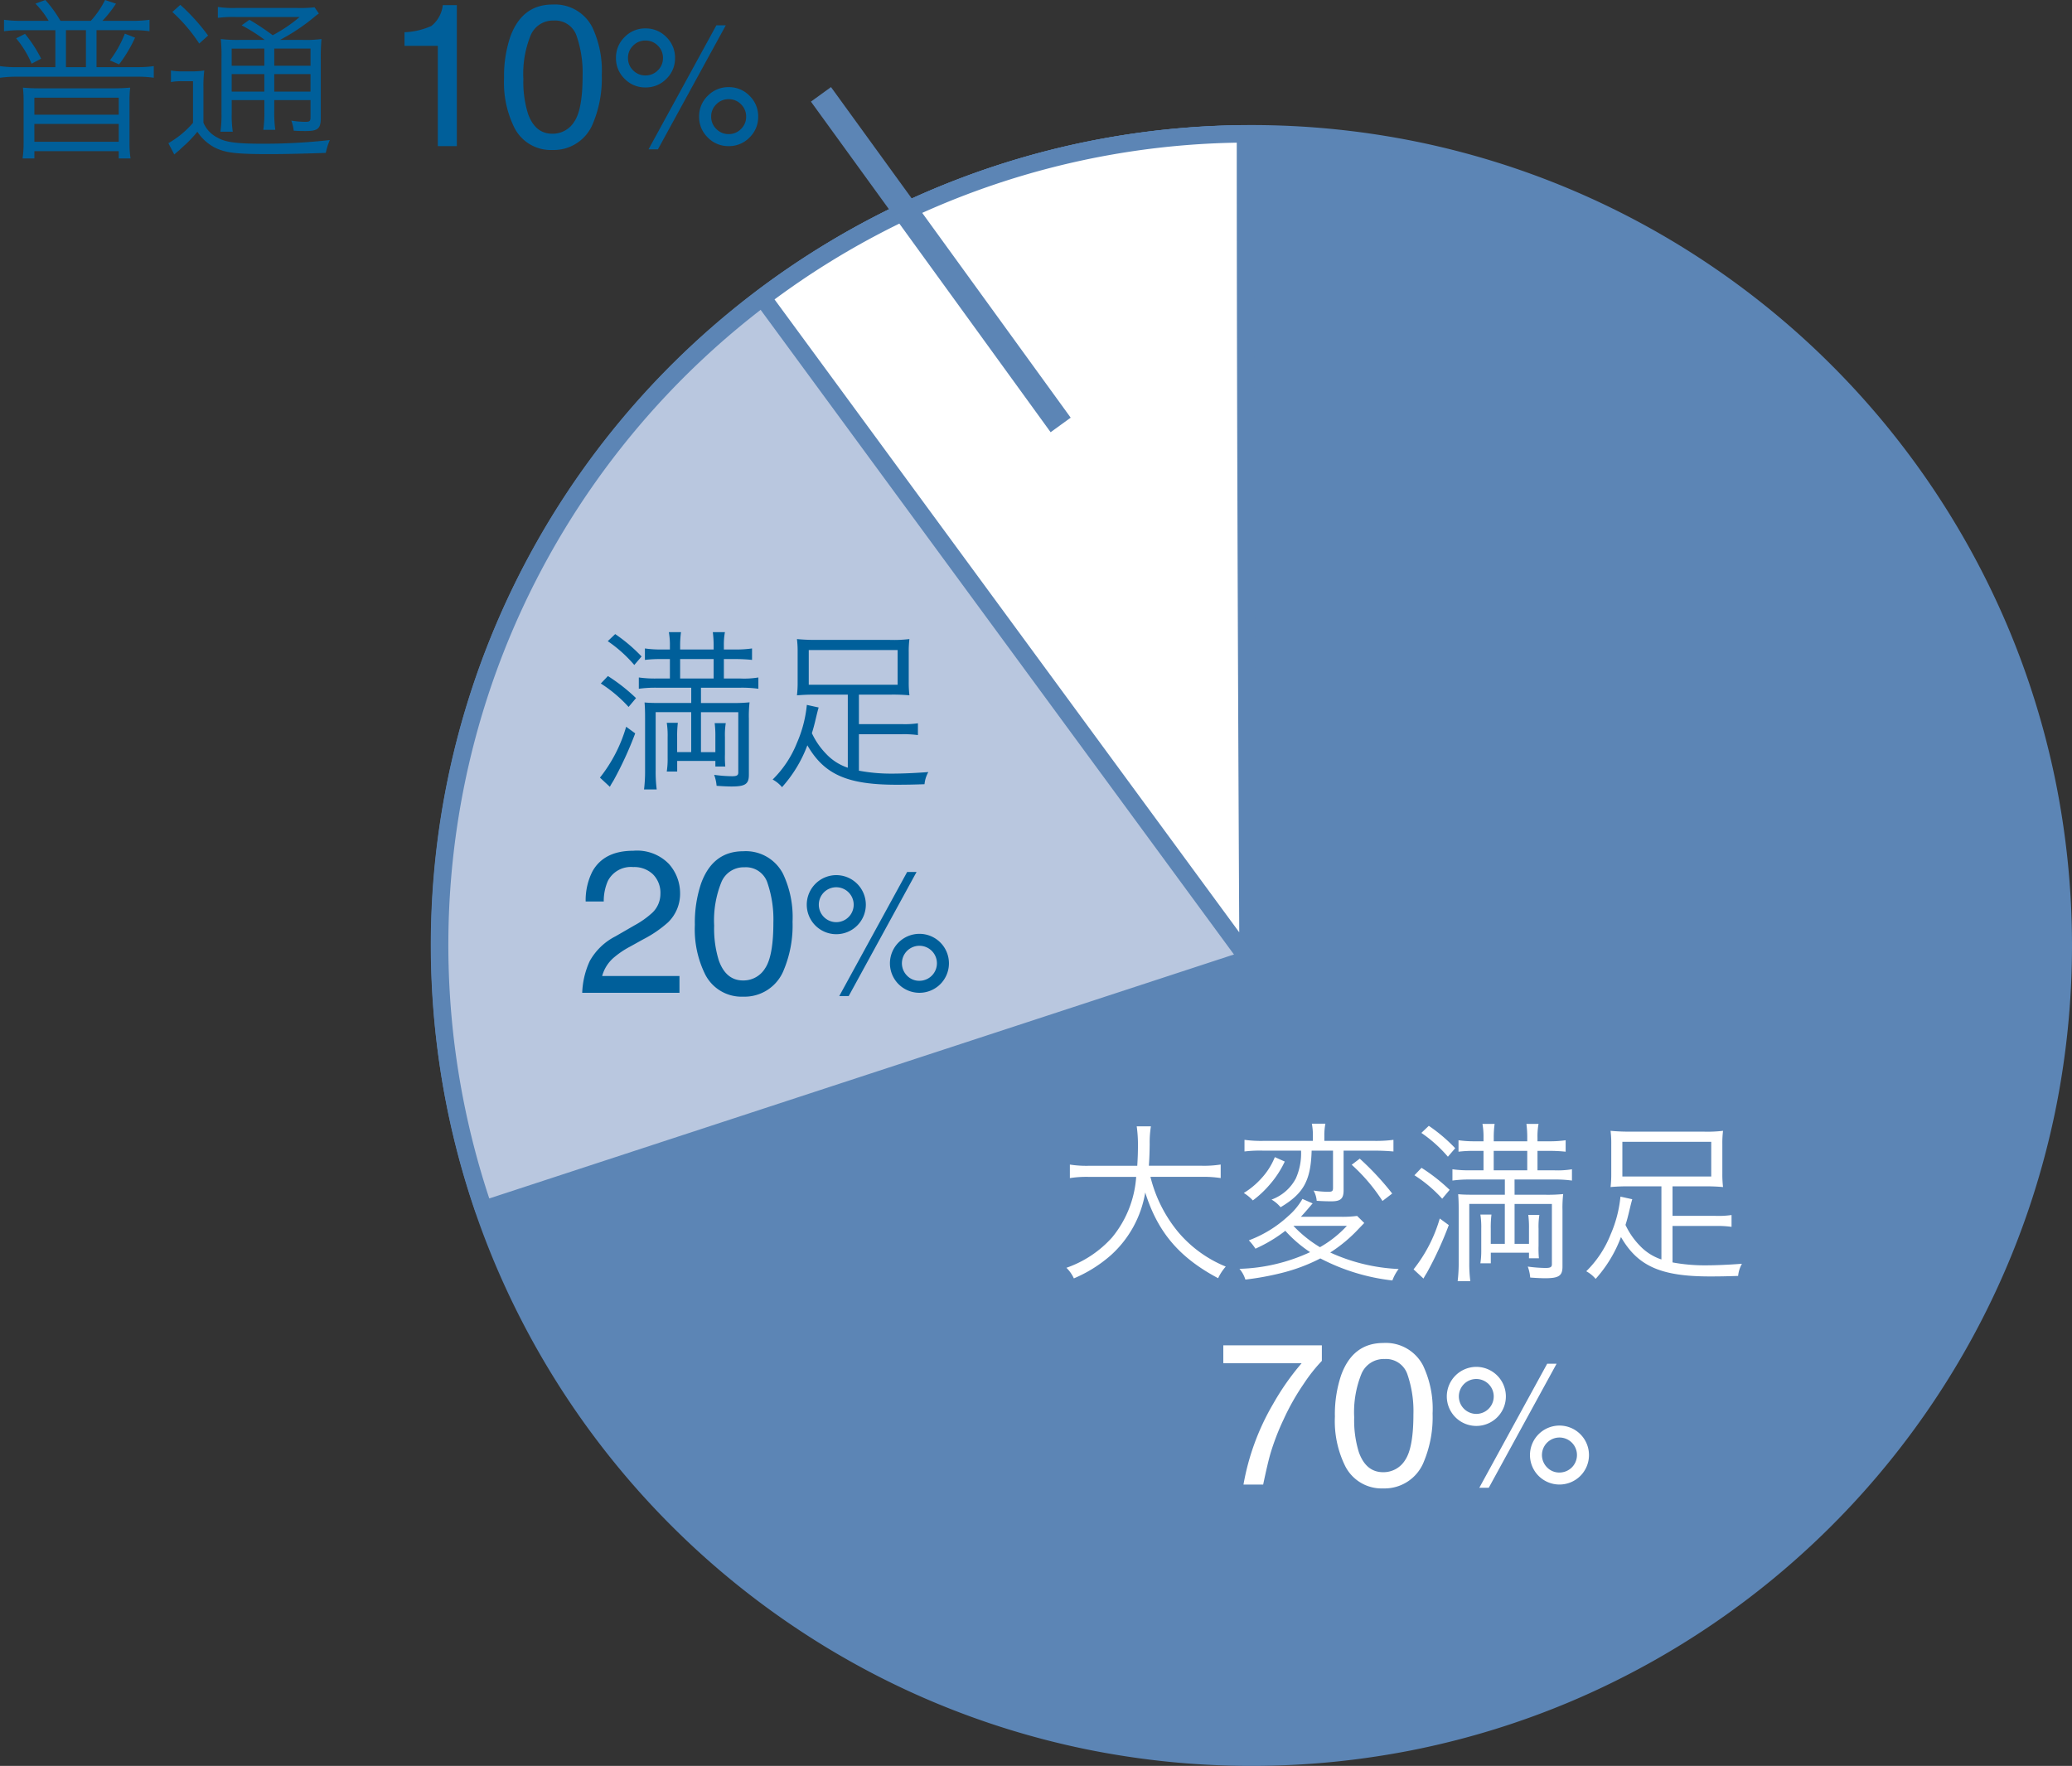
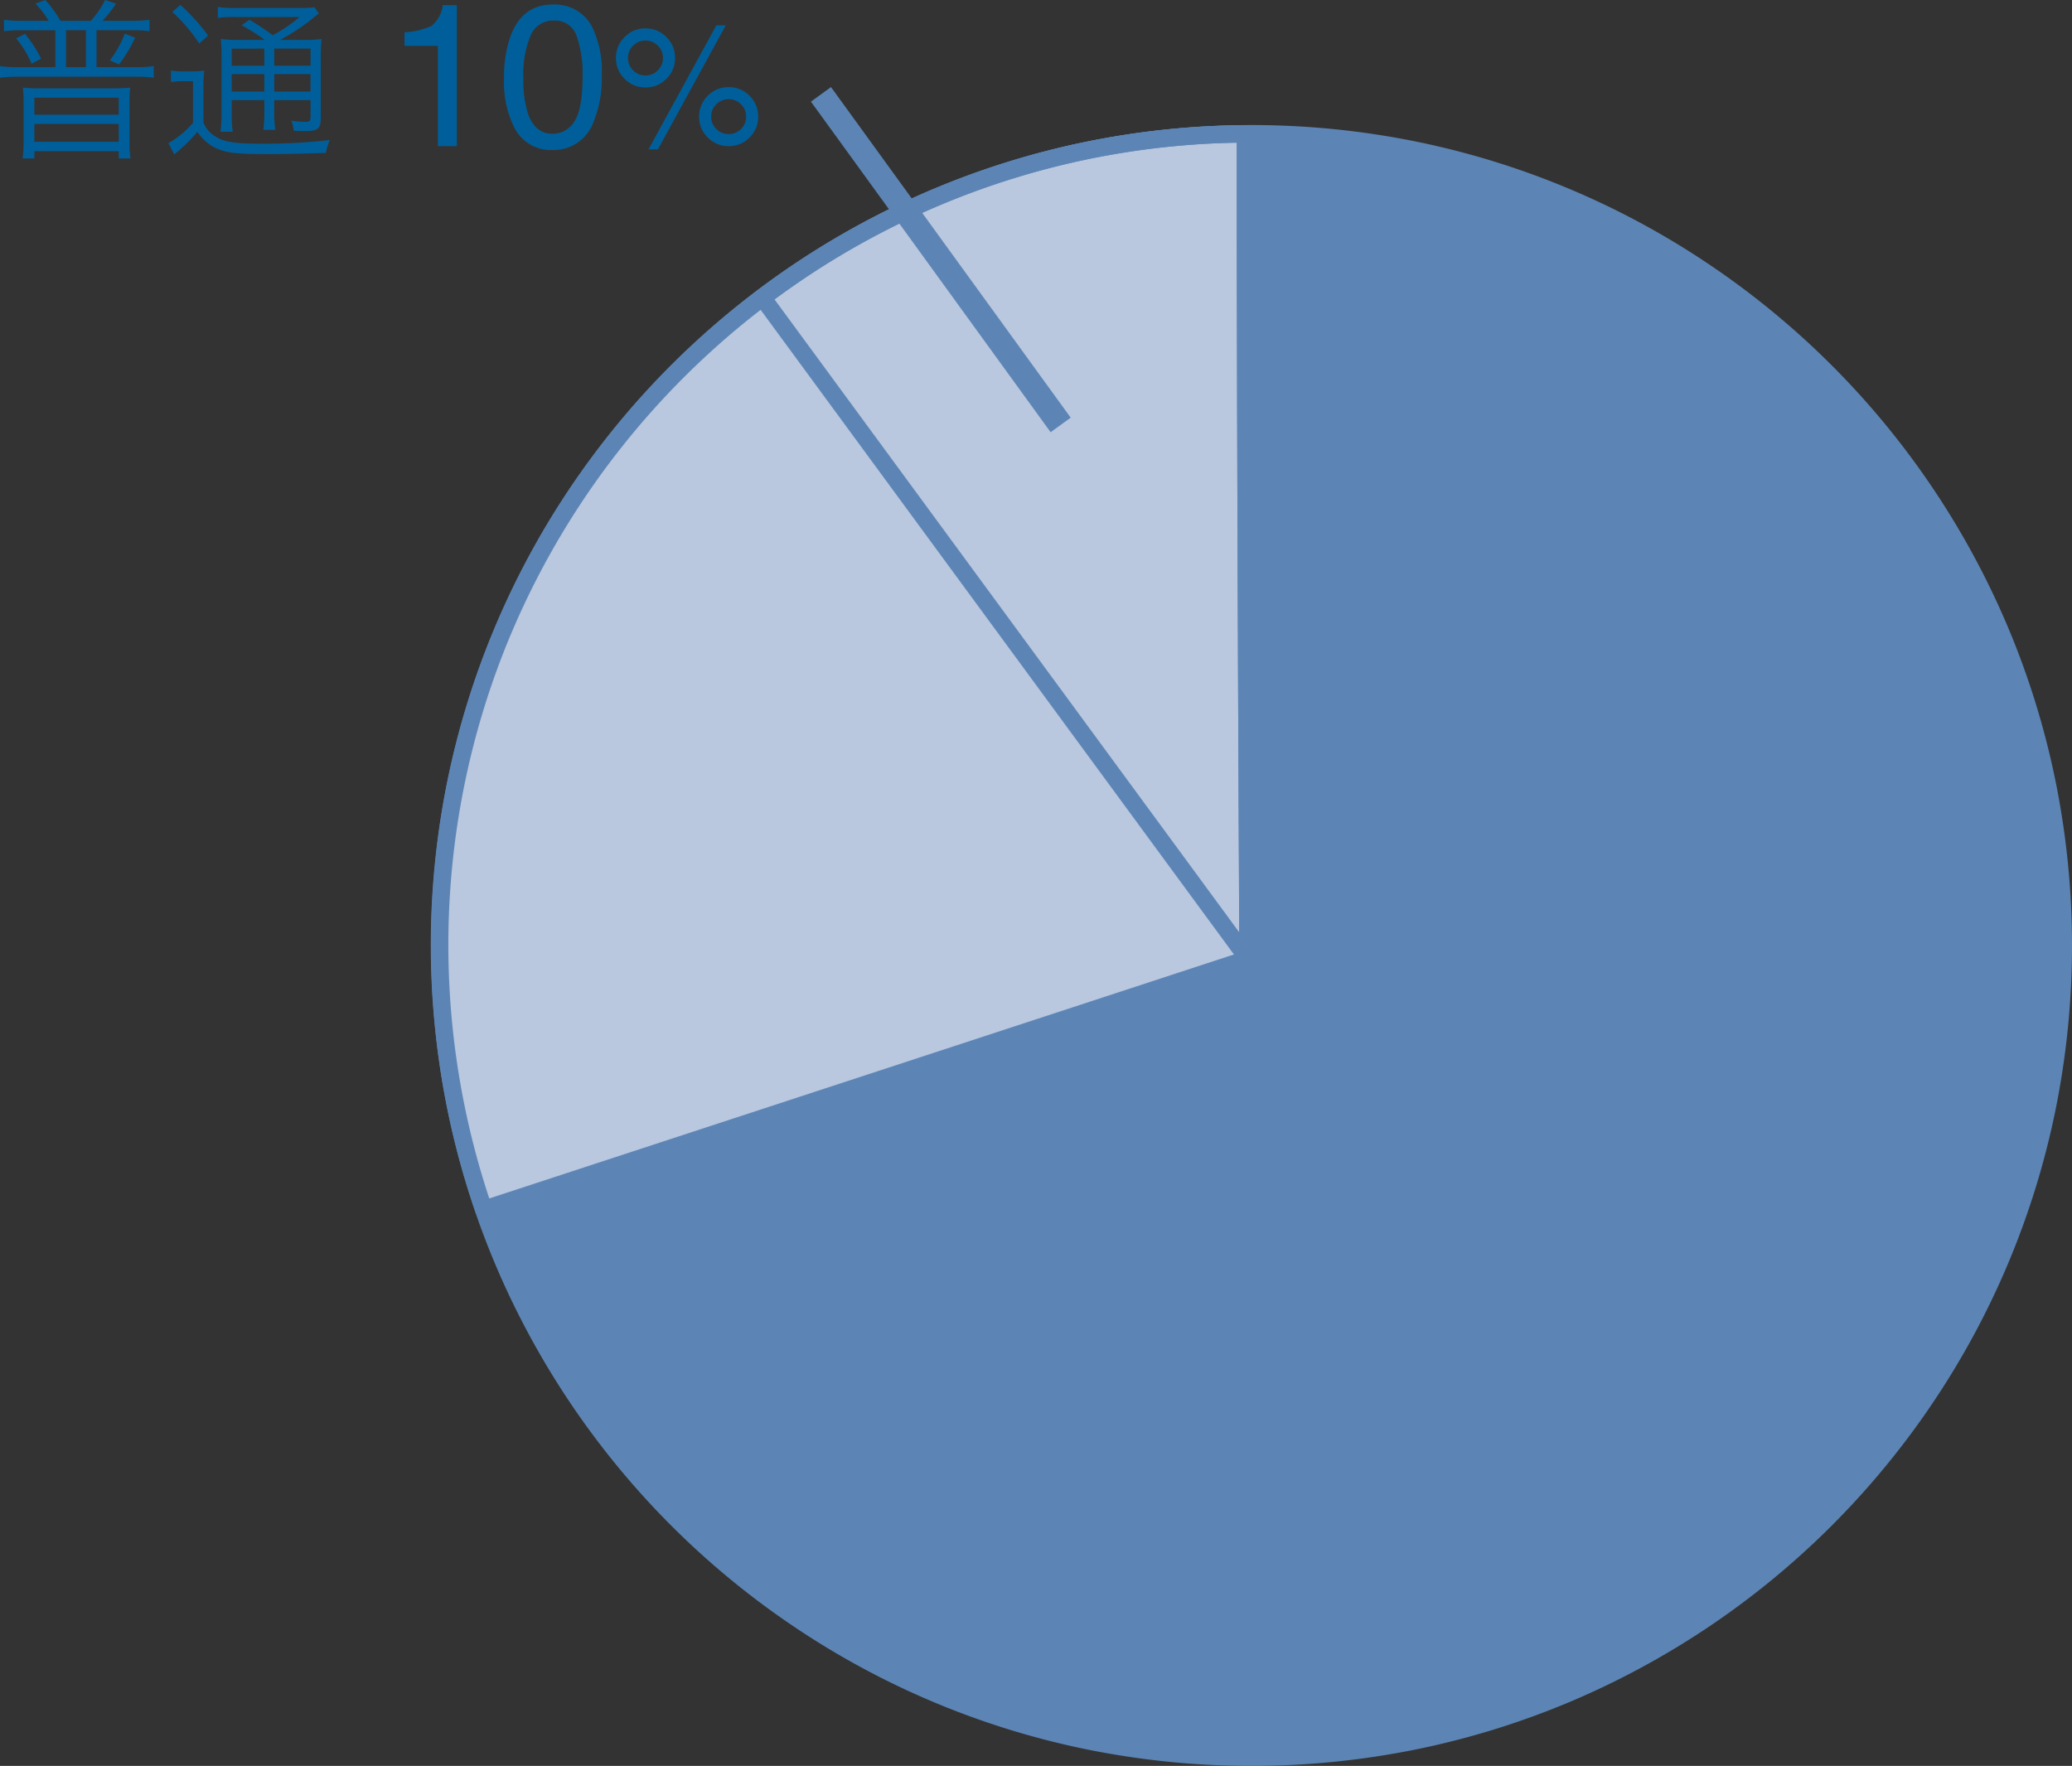
<svg xmlns="http://www.w3.org/2000/svg" width="250.686" height="213.673" viewBox="0 0 250.686 213.673">
  <rect x="0" y="0" width="250.686" height="213.673" fill="#333333" stroke="none" />
  <g id="グループ_619" data-name="グループ 619" transform="translate(-417.201 -152.927)">
    <g id="グループ_317" data-name="グループ 317">
      <circle id="楕円形_137" data-name="楕円形 137" cx="98.22" cy="98.22" r="98.22" transform="translate(470.396 169.108)" fill="#5c85b5" />
-       <path id="楕円形_137_-_アウトライン" data-name="楕円形 137 - アウトライン" d="M98.22-1.05A100,100,0,0,1,118.226.967a98.733,98.733,0,0,1,35.5,14.938A99.557,99.557,0,0,1,189.689,59.58a98.778,98.778,0,0,1,5.785,18.636,100.228,100.228,0,0,1,0,40.011,98.733,98.733,0,0,1-14.938,35.5,99.557,99.557,0,0,1-43.675,35.965,98.778,98.778,0,0,1-18.636,5.785,100.228,100.228,0,0,1-40.011,0,98.733,98.733,0,0,1-35.5-14.938A99.557,99.557,0,0,1,6.752,136.861,98.778,98.778,0,0,1,.967,118.226a100.228,100.228,0,0,1,0-40.011A98.733,98.733,0,0,1,15.9,42.717,99.557,99.557,0,0,1,59.58,6.752,98.778,98.778,0,0,1,78.215.967,100,100,0,0,1,98.22-1.05Zm0,196.441a97.894,97.894,0,0,0,19.584-1.974,96.632,96.632,0,0,0,34.744-14.62,97.458,97.458,0,0,0,35.207-42.753,96.675,96.675,0,0,0,5.662-18.238,98.129,98.129,0,0,0,0-39.169A96.632,96.632,0,0,0,178.8,43.892,97.458,97.458,0,0,0,136.043,8.686,96.675,96.675,0,0,0,117.8,3.024a98.129,98.129,0,0,0-39.169,0,96.632,96.632,0,0,0-34.744,14.62A97.458,97.458,0,0,0,8.686,60.4,96.675,96.675,0,0,0,3.024,78.636a98.129,98.129,0,0,0,0,39.169,96.632,96.632,0,0,0,14.62,34.744A97.458,97.458,0,0,0,60.4,187.755a96.675,96.675,0,0,0,18.238,5.662A97.894,97.894,0,0,0,98.22,195.391Z" transform="translate(470.396 169.108)" fill="#5c85b5" />
+       <path id="楕円形_137_-_アウトライン" data-name="楕円形 137 - アウトライン" d="M98.22-1.05A100,100,0,0,1,118.226.967a98.733,98.733,0,0,1,35.5,14.938A99.557,99.557,0,0,1,189.689,59.58a98.778,98.778,0,0,1,5.785,18.636,100.228,100.228,0,0,1,0,40.011,98.733,98.733,0,0,1-14.938,35.5,99.557,99.557,0,0,1-43.675,35.965,98.778,98.778,0,0,1-18.636,5.785,100.228,100.228,0,0,1-40.011,0,98.733,98.733,0,0,1-35.5-14.938A99.557,99.557,0,0,1,6.752,136.861,98.778,98.778,0,0,1,.967,118.226a100.228,100.228,0,0,1,0-40.011A98.733,98.733,0,0,1,15.9,42.717,99.557,99.557,0,0,1,59.58,6.752,98.778,98.778,0,0,1,78.215.967,100,100,0,0,1,98.22-1.05Zm0,196.441a97.894,97.894,0,0,0,19.584-1.974,96.632,96.632,0,0,0,34.744-14.62,97.458,97.458,0,0,0,35.207-42.753,96.675,96.675,0,0,0,5.662-18.238,98.129,98.129,0,0,0,0-39.169A96.632,96.632,0,0,0,178.8,43.892,97.458,97.458,0,0,0,136.043,8.686,96.675,96.675,0,0,0,117.8,3.024a98.129,98.129,0,0,0-39.169,0,96.632,96.632,0,0,0-34.744,14.62A97.458,97.458,0,0,0,8.686,60.4,96.675,96.675,0,0,0,3.024,78.636a98.129,98.129,0,0,0,0,39.169,96.632,96.632,0,0,0,14.62,34.744A97.458,97.458,0,0,0,60.4,187.755a96.675,96.675,0,0,0,18.238,5.662Z" transform="translate(470.396 169.108)" fill="#5c85b5" />
      <path id="パス_1334" data-name="パス 1334" d="M470.4,267.329a98.037,98.037,0,0,0,5.339,31.935l92.466-30.3s-.332-60.294-.321-99.839A98.211,98.211,0,0,0,470.4,267.329Z" fill="#b9c7df" />
      <path id="パス_1334_-_アウトライン" data-name="パス 1334 - アウトライン" d="M475.735,300.314a1.05,1.05,0,0,1-.993-.709,99.187,99.187,0,0,1,93.13-131.528,1.05,1.05,0,0,1,1.058,1.05c-.011,39.09.318,99.23.321,99.833a1.05,1.05,0,0,1-.723,1l-92.466,30.3A1.049,1.049,0,0,1,475.735,300.314ZM566.83,170.19a97.793,97.793,0,0,0-18.4,2.083A96.662,96.662,0,0,0,513.939,187a97.428,97.428,0,0,0-34.923,42.664,96.648,96.648,0,0,0-5.613,18.164,97.505,97.505,0,0,0,2.994,50.111l90.75-29.736C567.109,261.131,566.825,206.88,566.83,170.19Z" fill="#5c85b5" />
-       <path id="パス_1335" data-name="パス 1335" d="M509.444,188.94,568.2,268.966s-.332-60.294-.321-99.839A97.761,97.761,0,0,0,509.444,188.94Z" fill="#fff" />
      <path id="パス_1335_-_アウトライン" data-name="パス 1335 - アウトライン" d="M567.88,168.077a1.05,1.05,0,0,1,1.05,1.05c-.011,39.09.318,99.23.321,99.833a1.05,1.05,0,0,1-1.9.627L508.6,189.561a1.05,1.05,0,0,1,.213-1.459,98.811,98.811,0,0,1,59.062-20.025Zm-.746,97.661c-.067-12.916-.308-61.7-.3-95.548a96.689,96.689,0,0,0-55.924,18.967Z" fill="#5c85b5" />
    </g>
-     <path id="パス_1760" data-name="パス 1760" d="M-7.833-10.668h4.746a14.609,14.609,0,0,1,2.2.126v-1.365a10.692,10.692,0,0,1-2.184.126H-5.061v-2.352h1.407a18.188,18.188,0,0,1,2,.1v-1.386a13.288,13.288,0,0,1-2.037.126H-5.061v-.441a8.285,8.285,0,0,1,.126-1.659H-6.4a12.48,12.48,0,0,1,.1,1.659v.441h-4.053v-.441a11.781,11.781,0,0,1,.105-1.659h-1.47a8.729,8.729,0,0,1,.126,1.659v.441H-12.6a13.178,13.178,0,0,1-2.016-.126v1.386a14.876,14.876,0,0,1,1.995-.1h1.029v2.352h-1.617a14.055,14.055,0,0,1-2.142-.126v1.365a14.756,14.756,0,0,1,2.163-.126h4.179V-8.82h-3.969c-.735,0-1.239-.021-1.68-.063.042.5.063,1.029.063,1.848V-.651a17.827,17.827,0,0,1-.126,2.289h1.533a16.691,16.691,0,0,1-.126-2.247v-7.1h4.3v4.83h-1.7V-4.7a12.834,12.834,0,0,1,.084-1.722H-11.97A10.055,10.055,0,0,1-11.865-4.7v2.541A10.071,10.071,0,0,1-11.97-.525h1.26V-1.806h4.62v.672h1.2a12.371,12.371,0,0,1-.042-1.491V-4.7a8.838,8.838,0,0,1,.1-1.68H-6.174A12.352,12.352,0,0,1-6.09-4.7v1.827H-7.833v-4.83h4.515V-.4c0,.336-.189.441-.756.441A16.51,16.51,0,0,1-6.237-.126,4.891,4.891,0,0,1-5.943,1.2c.525.042,1.281.084,1.806.084,1.659,0,2.1-.294,2.1-1.407v-6.8A14.68,14.68,0,0,1-1.953-8.9a18.778,18.778,0,0,1-2.1.084h-3.78Zm-2.52-1.113v-2.352H-6.3v2.352ZM-19.11-16.3A16.29,16.29,0,0,1-15.9-13.419l.882-1.029a19.523,19.523,0,0,0-3.192-2.709Zm-.84,5.124a16.5,16.5,0,0,1,3.36,2.835l.9-1.071a21.761,21.761,0,0,0-3.4-2.667Zm3.066,5.229A17.89,17.89,0,0,1-20.055.21l1.2,1.113c.1-.189.1-.21.441-.756a43.4,43.4,0,0,0,2.625-5.712ZM9.933-.987a6.34,6.34,0,0,1-2.625-1.68,9.048,9.048,0,0,1-1.722-2.5c.189-.609.273-.9.525-1.974.126-.525.189-.777.294-1.134L4.977-8.589a15.058,15.058,0,0,1-1.2,4.6A12.882,12.882,0,0,1,.84.441a3.924,3.924,0,0,1,1.134.924A15.92,15.92,0,0,0,5.04-3.7C7.077-.168,9.87,1.071,15.813,1.071c1.26,0,2.226-.021,3.4-.063a3.756,3.756,0,0,1,.462-1.47c-1.659.126-3.213.189-4.389.189A20.959,20.959,0,0,1,11.277-.63V-5.04h5.166a12.459,12.459,0,0,1,1.974.105V-6.363a11.076,11.076,0,0,1-1.974.1H11.277v-3.57h3.885a21.61,21.61,0,0,1,2.226.084,12.516,12.516,0,0,1-.084-1.575v-3.654a11.883,11.883,0,0,1,.084-1.575,16.016,16.016,0,0,1-2.373.1H6.153a23.608,23.608,0,0,1-2.373-.1,11.883,11.883,0,0,1,.084,1.575v3.654A12.516,12.516,0,0,1,3.78-9.744a21.61,21.61,0,0,1,2.226-.084H9.933ZM15.96-15.225v4.2H5.208v-4.2ZM-22.2,26.25a9.991,9.991,0,0,1,.915-3.852,7.408,7.408,0,0,1,3.1-2.979l2.3-1.328a10.814,10.814,0,0,0,2.165-1.531,3.146,3.146,0,0,0,.981-2.273,3.173,3.173,0,0,0-.9-2.375,3.271,3.271,0,0,0-2.393-.879,3.126,3.126,0,0,0-3.062,1.675,6,6,0,0,0-.5,2.488h-2.189a7.689,7.689,0,0,1,.825-3.649q1.4-2.488,4.941-2.488a5.355,5.355,0,0,1,4.3,1.591,5.323,5.323,0,0,1,1.358,3.541A4.814,4.814,0,0,1-11.8,17.708a14.171,14.171,0,0,1-3,2.058l-1.639.909a10.616,10.616,0,0,0-1.842,1.232,4.488,4.488,0,0,0-1.507,2.309h9.355V26.25ZM-2.709,9.119A5.062,5.062,0,0,1,2.1,11.859a12.256,12.256,0,0,1,1.148,5.8,13.971,13.971,0,0,1-1.041,5.778,5.1,5.1,0,0,1-4.929,3.278,4.935,4.935,0,0,1-4.594-2.68,12.27,12.27,0,0,1-1.256-6.005,14.838,14.838,0,0,1,.754-5.012Q-6.405,9.119-2.709,9.119Zm-.024,15.635A3.064,3.064,0,0,0-.065,23.271q.993-1.483.993-5.527a13.655,13.655,0,0,0-.718-4.8,2.731,2.731,0,0,0-2.787-1.884,2.914,2.914,0,0,0-2.781,1.788,12.35,12.35,0,0,0-.879,5.27,12.941,12.941,0,0,0,.562,4.211Q-4.814,24.755-2.733,24.755ZM18.6,19.113A3.567,3.567,0,0,1,21.126,25.2a3.577,3.577,0,0,1-5.055,0A3.568,3.568,0,0,1,18.6,19.113Zm-1.487-7.485h1.138L10.042,26.64H8.9ZM8.535,17.7a2.112,2.112,0,1,0-1.492-3.609A2.115,2.115,0,0,0,8.535,17.7Zm0-5.691a3.58,3.58,0,0,1,3.579,3.579,3.571,3.571,0,0,1-3.579,3.568,3.571,3.571,0,0,1-3.568-3.568,3.58,3.58,0,0,1,3.568-3.579ZM18.6,24.794a2.118,2.118,0,1,0-1.5-.62A2.034,2.034,0,0,0,18.6,24.794Z" transform="translate(509.842 246.808)" fill="#005f9a" />
    <path id="パス_1762" data-name="パス 1762" d="M-43.036-15.162a14.323,14.323,0,0,1-2.121-.126V-13.9a14.175,14.175,0,0,1,2.016-.126h4.2v4.473h-4.641a13.213,13.213,0,0,1-2.058-.126v1.407A14.6,14.6,0,0,1-43.582-8.4h14.49a13.785,13.785,0,0,1,2.058.126V-9.681a13.592,13.592,0,0,1-2.058.126h-4.872v-4.473h4.41a13.069,13.069,0,0,1,2,.126v-1.386a14.323,14.323,0,0,1-2.121.126h-3.57a14.582,14.582,0,0,0,1.638-2.079l-1.323-.441a10.96,10.96,0,0,1-1.722,2.52h-3.675a15.138,15.138,0,0,0-1.827-2.52l-1.2.441a10.746,10.746,0,0,1,1.6,2.079Zm5.376,5.607v-4.473h2.415v4.473Zm-6.027-3.486a12.091,12.091,0,0,1,1.869,3.066l1.155-.609a16.076,16.076,0,0,0-1.953-3Zm12.453,3.15A16.8,16.8,0,0,0-29.3-13.125l-1.239-.483a13.219,13.219,0,0,1-1.806,3.234ZM-42.784-.4a13.169,13.169,0,0,1-.126,1.89h1.428V.609h10.206v.882h1.428A12.362,12.362,0,0,1-29.974-.4v-5.04a13.334,13.334,0,0,1,.084-1.638c-.861.063-1.239.084-1.911.084h-9.156c-.651,0-1.176-.021-1.911-.084a14.024,14.024,0,0,1,.084,1.638Zm1.3-5.46h10.206V-3.8H-41.482Zm0,3.171h10.206V-.525H-41.482ZM-16.66-12.852a16.521,16.521,0,0,1-2.268-.105,20.014,20.014,0,0,1,.084,2.373v6.636a14.047,14.047,0,0,1-.126,2.205h1.491a13.331,13.331,0,0,1-.126-2.205V-5.565h3.948v1.323a15.177,15.177,0,0,1-.126,2.268h1.449a14.985,14.985,0,0,1-.126-2.268V-5.565h4.389v2.037c0,.5-.105.588-.588.588A10.827,10.827,0,0,1-10.4-3.087a4.5,4.5,0,0,1,.294,1.218c.63.042.987.042,1.47.042,1.47,0,1.806-.294,1.806-1.617v-6.93a25.543,25.543,0,0,1,.084-2.583,14.553,14.553,0,0,1-2.289.105h-2.73a23.767,23.767,0,0,0,4.179-2.793,4.98,4.98,0,0,1,.525-.4l-.525-.756a14.629,14.629,0,0,1-2.142.084h-7.329a12.108,12.108,0,0,1-2.226-.126v1.323a14.105,14.105,0,0,1,2.1-.105h7.791a17.505,17.505,0,0,1-3.255,2.205,31.016,31.016,0,0,0-2.814-1.869l-.945.672a20.405,20.405,0,0,1,2.793,1.764Zm4.2,1.05h4.389v2.079H-12.46Zm-1.2,0v2.079h-3.948V-11.8Zm-3.948,3.087h3.948v2.121h-3.948Zm9.534,2.121H-12.46V-8.715h4.389Zm-16.716-9.639a19.893,19.893,0,0,1,3.255,3.822l1.071-.966a24.117,24.117,0,0,0-3.36-3.717Zm-.168,8.484a6.617,6.617,0,0,1,1.407-.105h1.26v5.04A11.357,11.357,0,0,1-25.27-.357l.714,1.365c.294-.252.357-.315.588-.5.357-.336.441-.42.777-.714a15.161,15.161,0,0,0,1.428-1.533A5.678,5.678,0,0,0-19.747.126c1.344.693,2.583.84,6.741.84C-11.053.966-8.512.9-6.223.819A8.194,8.194,0,0,1-5.74-.735a70.409,70.409,0,0,1-8.379.441c-2.919,0-4.284-.189-5.208-.735a3.551,3.551,0,0,1-1.7-1.806V-6.951a15.706,15.706,0,0,1,.1-2.2,9,9,0,0,1-1.575.105h-.966a7.37,7.37,0,0,1-1.491-.105ZM3.3-12.13v-1.651a8.772,8.772,0,0,0,3.254-.76A3.744,3.744,0,0,0,7.93-17.059h1.7V0h-2.3V-12.13Zm17.908-5a5.062,5.062,0,0,1,4.809,2.74,12.256,12.256,0,0,1,1.148,5.8,13.971,13.971,0,0,1-1.041,5.778A5.1,5.1,0,0,1,21.2.467,4.935,4.935,0,0,1,16.6-2.213a12.27,12.27,0,0,1-1.256-6.005,14.838,14.838,0,0,1,.754-5.012Q17.512-17.131,21.208-17.131ZM21.185-1.5a3.064,3.064,0,0,0,2.668-1.483q.993-1.483.993-5.527a13.655,13.655,0,0,0-.718-4.8,2.731,2.731,0,0,0-2.787-1.884A2.914,2.914,0,0,0,18.559-13.4a12.35,12.35,0,0,0-.879,5.27,12.941,12.941,0,0,0,.562,4.211Q19.1-1.5,21.185-1.5ZM42.521-7.137a3.438,3.438,0,0,1,2.522,1.046A3.438,3.438,0,0,1,46.09-3.568a3.438,3.438,0,0,1-1.046,2.522A3.438,3.438,0,0,1,42.521,0a3.45,3.45,0,0,1-2.533-1.046,3.438,3.438,0,0,1-1.046-2.522,3.438,3.438,0,0,1,1.046-2.522A3.45,3.45,0,0,1,42.521-7.137Zm-1.487-7.485h1.138L33.959.39H32.821Zm-8.583,6.07a2.046,2.046,0,0,0,1.5-.62,2.034,2.034,0,0,0,.62-1.492,2.034,2.034,0,0,0-.62-1.492,2.046,2.046,0,0,0-1.5-.62,2.043,2.043,0,0,0-1.492.615,2.029,2.029,0,0,0-.62,1.5,2.034,2.034,0,0,0,.62,1.492A2.034,2.034,0,0,0,32.452-8.552Zm0-5.691a3.441,3.441,0,0,1,2.533,1.051,3.455,3.455,0,0,1,1.046,2.528,3.438,3.438,0,0,1-1.046,2.522A3.45,3.45,0,0,1,32.452-7.1a3.438,3.438,0,0,1-2.522-1.046,3.438,3.438,0,0,1-1.046-2.522,3.455,3.455,0,0,1,1.046-2.528A3.429,3.429,0,0,1,32.452-14.243ZM42.521-1.456a2.034,2.034,0,0,0,1.492-.62,2.034,2.034,0,0,0,.62-1.492,2.034,2.034,0,0,0-.62-1.492,2.034,2.034,0,0,0-1.492-.62,2.046,2.046,0,0,0-1.5.62,2.034,2.034,0,0,0-.62,1.492,2.034,2.034,0,0,0,.62,1.492A2.046,2.046,0,0,0,42.521-1.456Z" transform="translate(462.842 170.608)" fill="#005f9a" />
-     <path id="パス_1761" data-name="パス 1761" d="M-24.7-10.983a13.691,13.691,0,0,1,2.31.147v-1.638a13.009,13.009,0,0,1-2.331.147H-31.08c.063-.9.084-1.512.1-2.583a12.41,12.41,0,0,1,.147-2.184H-32.55A15.787,15.787,0,0,1-32.4-14.8c0,.819-.021,1.47-.084,2.478h-5.8a12.817,12.817,0,0,1-2.352-.147v1.638a12.744,12.744,0,0,1,2.31-.147h5.712a12.888,12.888,0,0,1-2.919,7.329A13.239,13.239,0,0,1-41.055.021a4.284,4.284,0,0,1,.9,1.281,16.345,16.345,0,0,0,4.536-2.856,13.1,13.1,0,0,0,4.1-7.539C-30.009-4.284-27.4-1.218-22.7,1.281a5.835,5.835,0,0,1,.924-1.407,14.874,14.874,0,0,1-5.691-4.1,16.751,16.751,0,0,1-3.423-6.762Zm12.033-3.171a7.461,7.461,0,0,1-.63,3.36,5.414,5.414,0,0,1-2.94,2.562,4.028,4.028,0,0,1,1.092.924c2.793-1.659,3.654-3.234,3.759-6.846H-8.8V-9.66c0,.4-.1.483-.567.483a11.518,11.518,0,0,1-1.785-.147,3.026,3.026,0,0,1,.378,1.239c.567.042,1.26.063,1.764.063,1.134,0,1.491-.315,1.491-1.344v-4.788h3.7c.9,0,1.659.042,2.331.1v-1.407a16.086,16.086,0,0,1-2.352.126H-9.849v-.609a7.37,7.37,0,0,1,.126-1.47h-1.638a7.225,7.225,0,0,1,.126,1.47v.609H-17.2a15.054,15.054,0,0,1-2.31-.126v1.407a15.462,15.462,0,0,1,2.247-.1Zm6.783,7.9a13.886,13.886,0,0,1-1.953.105h-4.851c.357-.378.756-.84,1.113-1.26.147-.168.168-.21.315-.357l-1.239-.546a8.016,8.016,0,0,1-1.722,2.079A14.469,14.469,0,0,1-18.984-3.3a6.753,6.753,0,0,1,.8,1.008,17.691,17.691,0,0,0,3.612-2.163,15.47,15.47,0,0,0,3,2.583A21.7,21.7,0,0,1-20.118.147a3.6,3.6,0,0,1,.714,1.3A34.34,34.34,0,0,0-14.952.63a21.443,21.443,0,0,0,4.62-1.743A24.84,24.84,0,0,0-1.617,1.554,5.3,5.3,0,0,1-.861.168,22.161,22.161,0,0,1-9.135-1.827a17.889,17.889,0,0,0,3.465-2.9c.483-.5.483-.5.651-.672Zm-1.239,1.2a13.461,13.461,0,0,1-3.255,2.583,15.042,15.042,0,0,1-3.213-2.583Zm-8.715-8.316a8.424,8.424,0,0,1-1.68,2.625A9.613,9.613,0,0,1-19.593-9.03a5.108,5.108,0,0,1,1.092.9,12.4,12.4,0,0,0,2.058-1.932,11.934,11.934,0,0,0,1.806-2.772Zm9.3.924A21.735,21.735,0,0,1-2.814-8.064l1.176-.9a33.887,33.887,0,0,0-3.927-4.221Zm19.7,1.785h4.746a14.609,14.609,0,0,1,2.2.126v-1.365a10.692,10.692,0,0,1-2.184.126H15.939v-2.352h1.407a18.188,18.188,0,0,1,2,.1v-1.386a13.288,13.288,0,0,1-2.037.126H15.939v-.441a8.285,8.285,0,0,1,.126-1.659H14.6a12.48,12.48,0,0,1,.1,1.659v.441H10.647v-.441a11.781,11.781,0,0,1,.105-1.659H9.282a8.729,8.729,0,0,1,.126,1.659v.441H8.4a13.178,13.178,0,0,1-2.016-.126v1.386a14.876,14.876,0,0,1,1.995-.1H9.408v2.352H7.791a14.055,14.055,0,0,1-2.142-.126v1.365a14.756,14.756,0,0,1,2.163-.126h4.179V-8.82H8.022c-.735,0-1.239-.021-1.68-.063.042.5.063,1.029.063,1.848V-.651a17.828,17.828,0,0,1-.126,2.289H7.812A16.691,16.691,0,0,1,7.686-.609v-7.1h4.3v4.83h-1.7V-4.7a12.834,12.834,0,0,1,.084-1.722H9.03A10.055,10.055,0,0,1,9.135-4.7v2.541A10.071,10.071,0,0,1,9.03-.525h1.26V-1.806h4.62v.672h1.2a12.371,12.371,0,0,1-.042-1.491V-4.7a8.838,8.838,0,0,1,.1-1.68H14.826A12.352,12.352,0,0,1,14.91-4.7v1.827H13.167v-4.83h4.515V-.4c0,.336-.189.441-.756.441a16.51,16.51,0,0,1-2.163-.168A4.891,4.891,0,0,1,15.057,1.2c.525.042,1.281.084,1.806.084,1.659,0,2.1-.294,2.1-1.407v-6.8A14.68,14.68,0,0,1,19.047-8.9a18.778,18.778,0,0,1-2.1.084h-3.78Zm-2.52-1.113v-2.352H14.7v2.352ZM1.89-16.3A16.29,16.29,0,0,1,5.1-13.419l.882-1.029a19.523,19.523,0,0,0-3.192-2.709Zm-.84,5.124A16.5,16.5,0,0,1,4.41-8.337l.9-1.071a21.761,21.761,0,0,0-3.4-2.667ZM4.116-5.943A17.89,17.89,0,0,1,.945.21l1.2,1.113c.105-.189.105-.21.441-.756A43.4,43.4,0,0,0,5.208-5.145ZM30.933-.987a6.34,6.34,0,0,1-2.625-1.68,9.048,9.048,0,0,1-1.722-2.5c.189-.609.273-.9.525-1.974.126-.525.189-.777.294-1.134l-1.428-.315a15.058,15.058,0,0,1-1.2,4.6A12.882,12.882,0,0,1,21.84.441a3.924,3.924,0,0,1,1.134.924A15.92,15.92,0,0,0,26.04-3.7c2.037,3.528,4.83,4.767,10.773,4.767,1.26,0,2.226-.021,3.4-.063a3.756,3.756,0,0,1,.462-1.47c-1.659.126-3.213.189-4.389.189A20.959,20.959,0,0,1,32.277-.63V-5.04h5.166a12.459,12.459,0,0,1,1.974.105V-6.363a11.076,11.076,0,0,1-1.974.1H32.277v-3.57h3.885a21.61,21.61,0,0,1,2.226.084,12.515,12.515,0,0,1-.084-1.575v-3.654a11.883,11.883,0,0,1,.084-1.575,16.016,16.016,0,0,1-2.373.1H27.153a23.608,23.608,0,0,1-2.373-.1,11.883,11.883,0,0,1,.084,1.575v3.654a12.516,12.516,0,0,1-.084,1.575,21.61,21.61,0,0,1,2.226-.084h3.927ZM36.96-15.225v4.2H26.208v-4.2ZM-10.15,9.406v1.878a20.01,20.01,0,0,0-2.2,2.787,28.262,28.262,0,0,0-2.422,4.283,29.268,29.268,0,0,0-1.579,4.079q-.347,1.184-.9,3.816h-2.381a29.317,29.317,0,0,1,3.589-9.762,30.9,30.9,0,0,1,3.445-4.917h-9.475V9.406Zm7.441-.287A5.062,5.062,0,0,1,2.1,11.859a12.256,12.256,0,0,1,1.148,5.8,13.971,13.971,0,0,1-1.041,5.778,5.1,5.1,0,0,1-4.929,3.278,4.935,4.935,0,0,1-4.594-2.68,12.27,12.27,0,0,1-1.256-6.005,14.838,14.838,0,0,1,.754-5.012Q-6.405,9.119-2.709,9.119Zm-.024,15.635A3.064,3.064,0,0,0-.065,23.271q.993-1.483.993-5.527a13.655,13.655,0,0,0-.718-4.8,2.731,2.731,0,0,0-2.787-1.884,2.914,2.914,0,0,0-2.781,1.788,12.35,12.35,0,0,0-.879,5.27,12.941,12.941,0,0,0,.562,4.211Q-4.814,24.755-2.733,24.755ZM18.6,19.113A3.567,3.567,0,0,1,21.126,25.2a3.577,3.577,0,0,1-5.055,0A3.568,3.568,0,0,1,18.6,19.113Zm-1.487-7.485h1.138L10.042,26.64H8.9ZM8.535,17.7a2.112,2.112,0,1,0-1.492-3.609A2.115,2.115,0,0,0,8.535,17.7Zm0-5.691a3.58,3.58,0,0,1,3.579,3.579,3.571,3.571,0,0,1-3.579,3.568,3.571,3.571,0,0,1-3.568-3.568,3.58,3.58,0,0,1,3.568-3.579ZM18.6,24.794a2.118,2.118,0,1,0-1.5-.62A2.034,2.034,0,0,0,18.6,24.794Z" transform="translate(587.279 306.308)" fill="#fff" />
    <path id="線_16" data-name="線 16" d="M27.786,40.88l-29-40L1.214-.88l29,40Z" transform="translate(516.527 164.344)" fill="#5c85b5" />
  </g>
</svg>